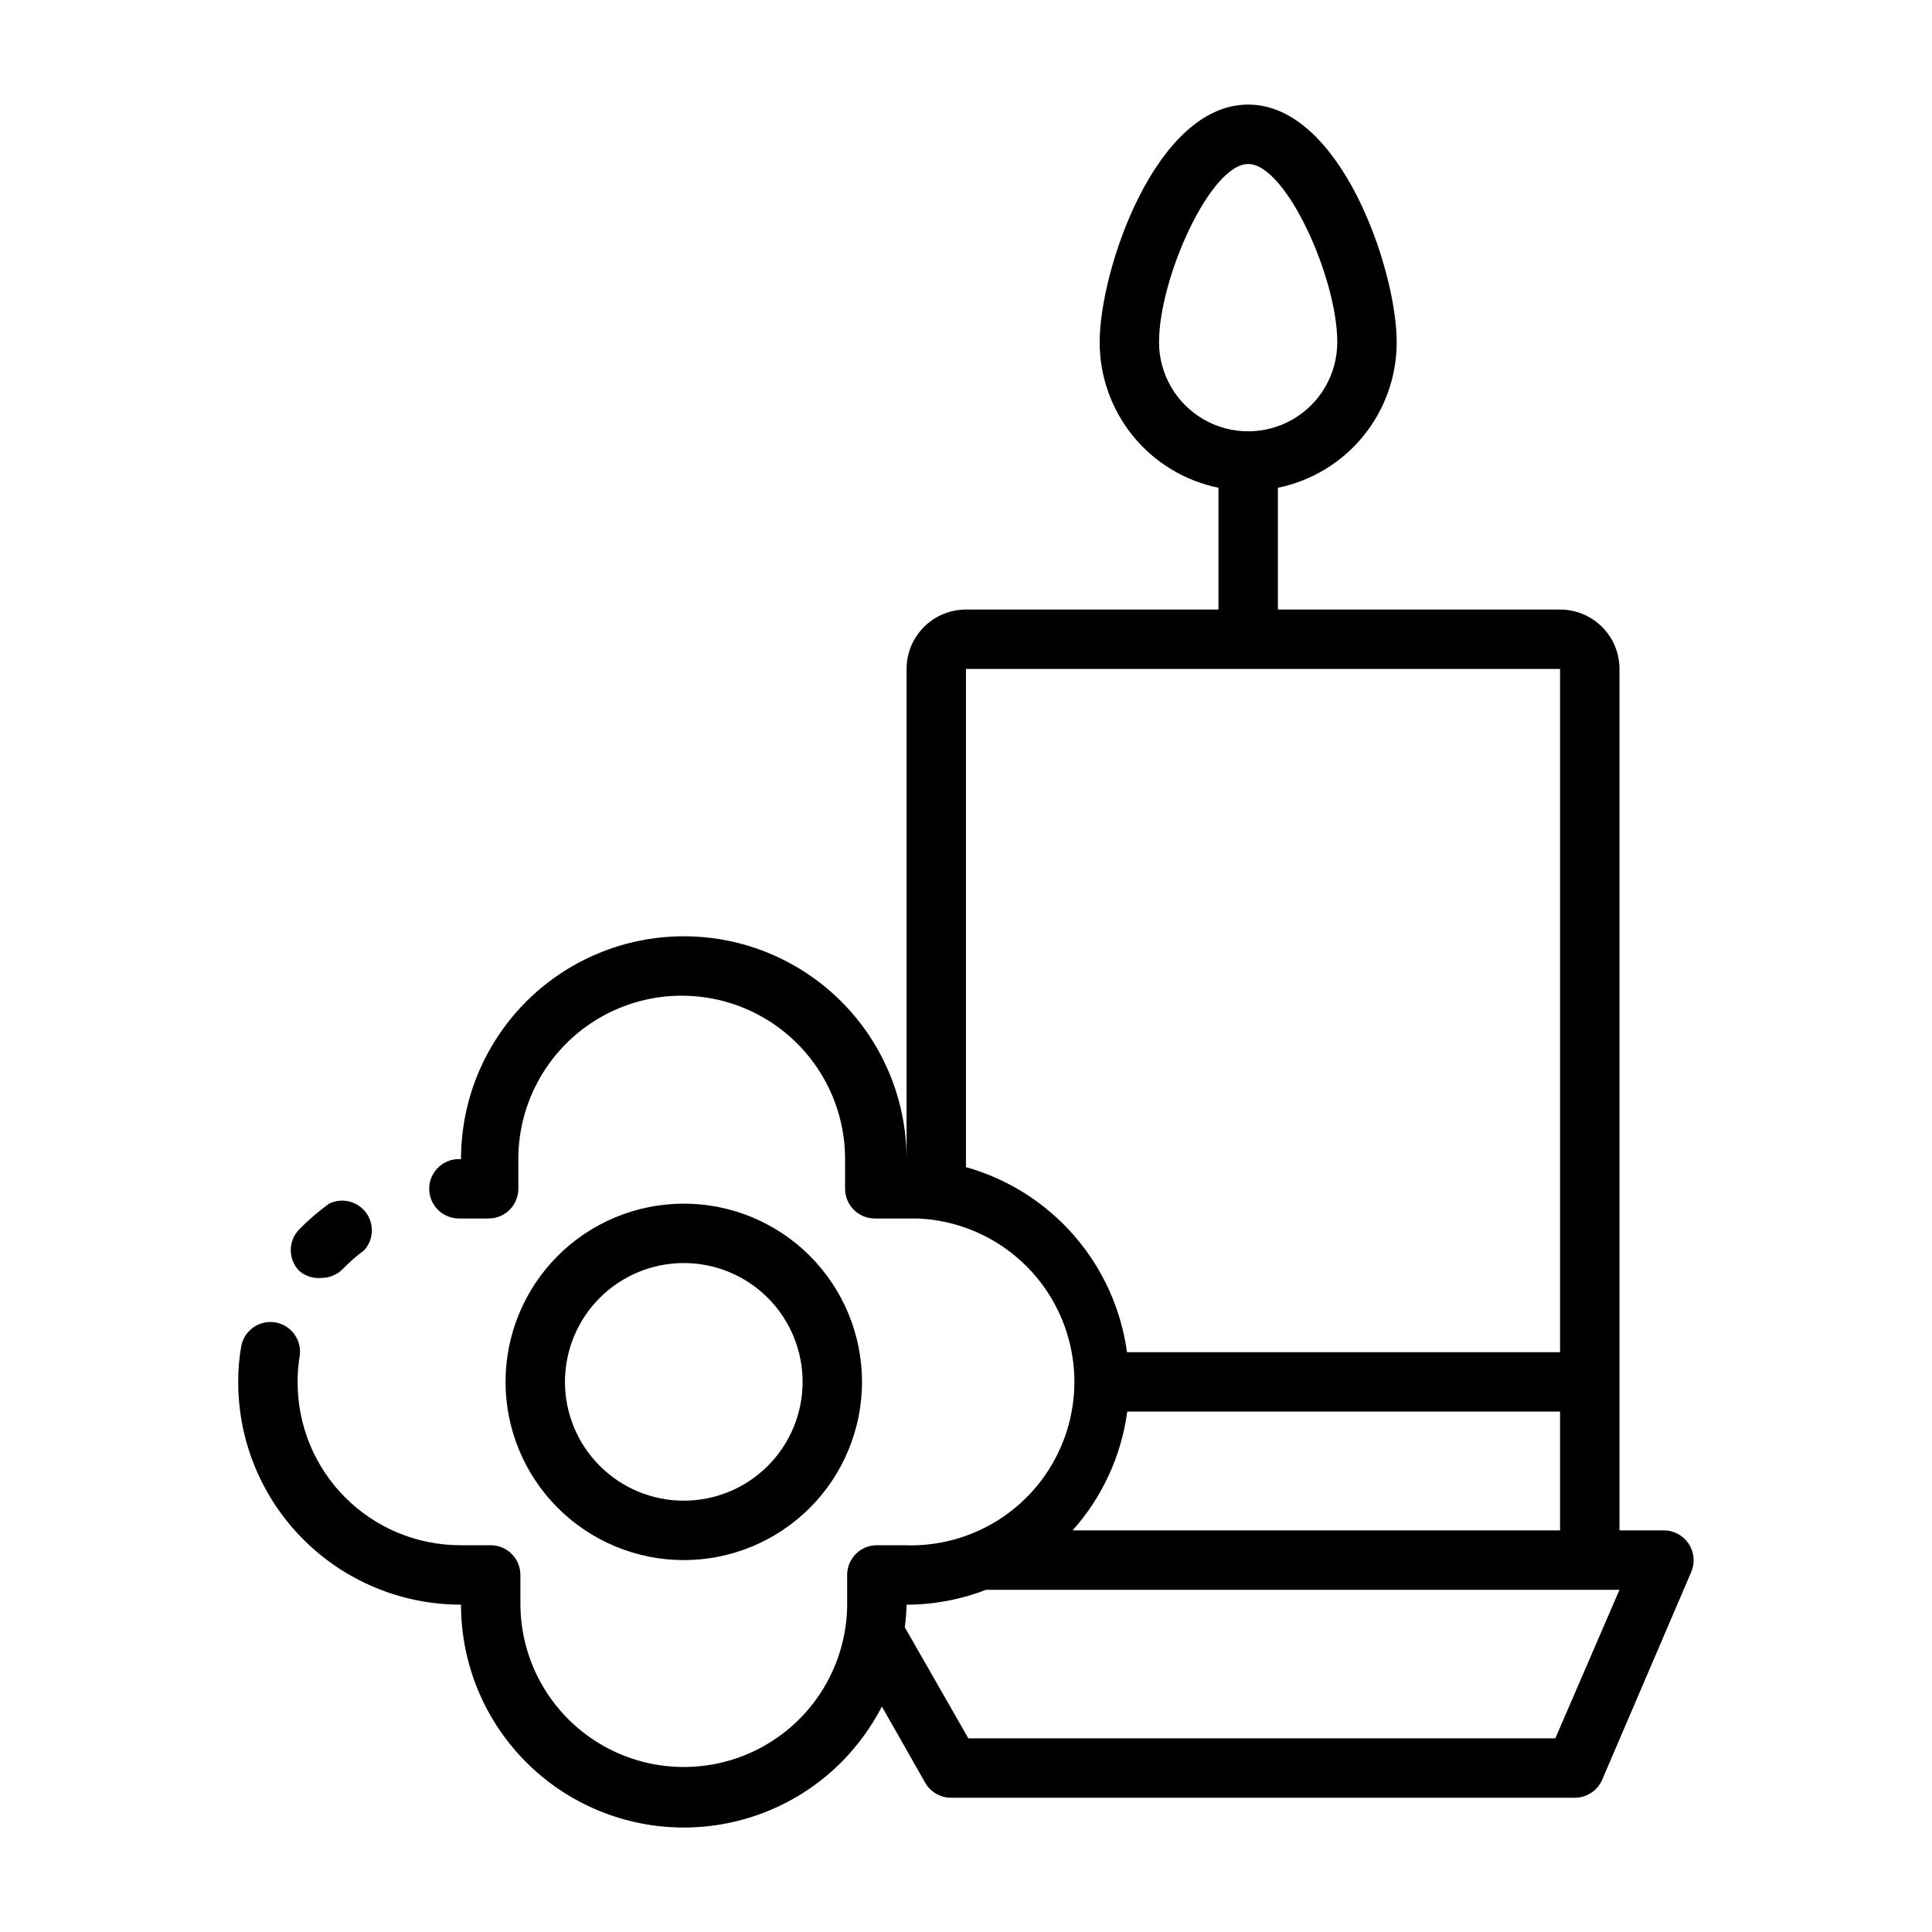
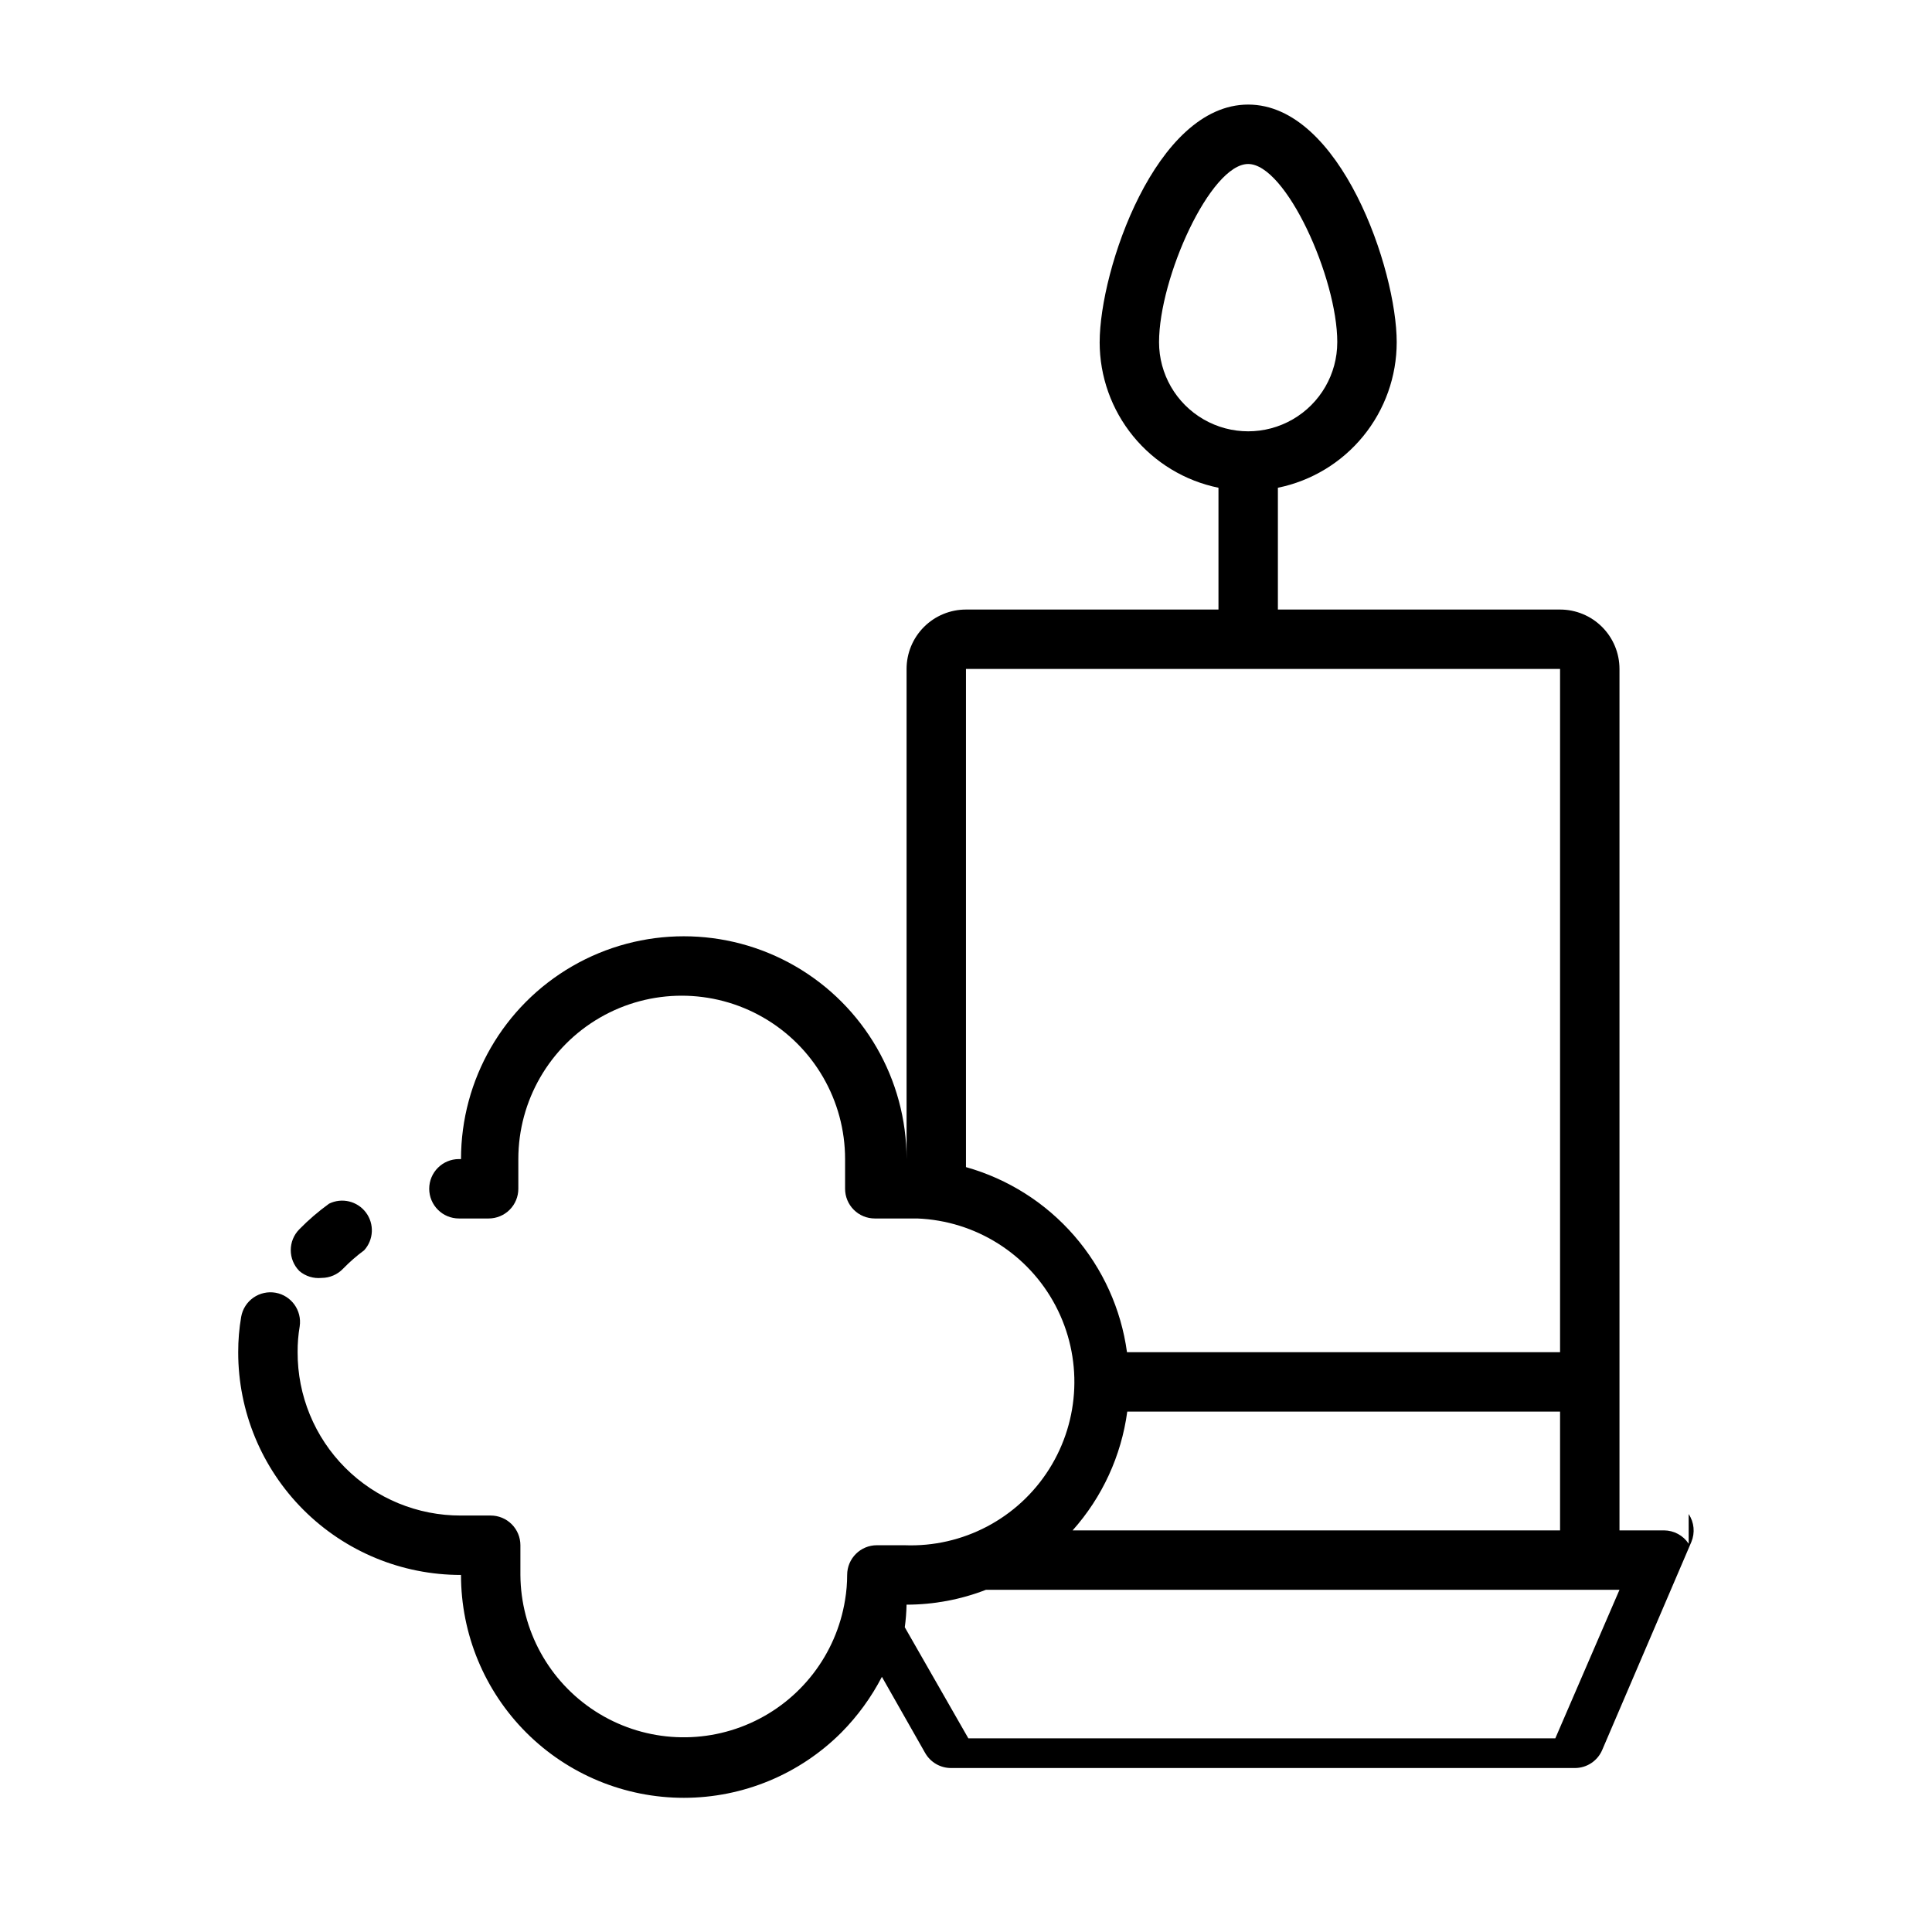
<svg xmlns="http://www.w3.org/2000/svg" fill="#000000" width="800px" height="800px" version="1.1" viewBox="144 144 512 512">
  <g>
-     <path d="m591.52 553.11c-1.445-2.199-3.898-3.527-6.531-3.543h-11.809v-228.29c0-4.176-1.66-8.18-4.613-11.133-2.953-2.953-6.957-4.609-11.133-4.609h-74.781v-32.277c8.891-1.812 16.879-6.644 22.617-13.672 5.738-7.031 8.871-15.828 8.871-24.898 0-19.207-14.879-62.977-39.359-62.977-24.48 0-39.359 43.77-39.359 62.977h-0.004c0 9.07 3.133 17.867 8.871 24.898 5.738 7.027 13.727 11.859 22.617 13.672v32.277h-66.91c-4.176 0-8.18 1.656-11.133 4.609-2.953 2.953-4.613 6.957-4.613 11.133v129.89c0-21.094-11.254-40.586-29.52-51.133s-40.773-10.547-59.039 0c-18.27 10.547-29.52 30.039-29.52 51.133h-0.551c-4.348 0-7.875 3.523-7.875 7.871 0 2.086 0.832 4.09 2.309 5.566 1.473 1.477 3.477 2.305 5.566 2.305h7.871c2.086 0 4.09-0.828 5.566-2.305 1.477-1.477 2.305-3.481 2.305-5.566v-7.871c0-15.469 8.254-29.762 21.648-37.496s29.898-7.734 43.297 0c13.395 7.734 21.648 22.027 21.648 37.496v7.871c0 2.086 0.828 4.09 2.305 5.566 1.477 1.477 3.477 2.305 5.566 2.305h11.258c15.465 0.605 29.438 9.418 36.648 23.113 7.211 13.699 6.566 30.203-1.691 43.297s-22.875 20.789-38.344 20.184h-7.32c-4.348 0-7.871 3.523-7.871 7.871v7.871c0 2.215-0.184 4.43-0.551 6.613-2.324 14.43-11.773 26.715-25.121 32.664-13.352 5.953-28.805 4.766-41.086-3.156-12.285-7.922-19.746-21.504-19.836-36.121v-7.871c0-2.086-0.828-4.09-2.305-5.566-1.477-1.477-3.481-2.305-5.566-2.305h-7.871c-11.496 0.043-22.535-4.508-30.664-12.637-8.129-8.129-12.676-19.164-12.633-30.66-0.016-2.293 0.168-4.586 0.551-6.848 0.621-4.199-2.199-8.137-6.379-8.898-2.055-0.363-4.172 0.102-5.887 1.297-1.711 1.195-2.879 3.023-3.242 5.082-0.535 3.094-0.797 6.227-0.789 9.367-0.02 15.664 6.195 30.695 17.27 41.77 11.078 11.078 26.105 17.293 41.773 17.27-0.008 15.672 6.215 30.703 17.297 41.781 11.082 11.078 26.113 17.297 41.781 17.285 15.672-0.008 30.695-6.25 41.762-17.344 4.289-4.34 7.898-9.305 10.703-14.719l11.492 20.23h0.004c1.41 2.445 4.023 3.945 6.848 3.934h165.31c3.16 0 6.012-1.891 7.242-4.801l23.617-55.105c1.016-2.43 0.75-5.207-0.711-7.398zm-140.36-318.42c0-17.082 13.617-47.23 23.617-47.23 9.996 0 23.617 30.148 23.617 47.23h-0.004c0 8.438-4.5 16.23-11.809 20.449-7.305 4.219-16.309 4.219-23.613 0-7.309-4.219-11.809-12.012-11.809-20.449zm-51.168 218.61v-132.02h157.44v181.06h-114.77c-1.562-11.441-6.43-22.18-14.012-30.895-7.578-8.711-17.539-15.02-28.652-18.148zm157.44 64.785v31.488h-129.18c7.867-8.812 12.91-19.781 14.484-31.488zm-1.258 86.594h-155.55l-16.848-29.441c0.273-1.984 0.43-3.981 0.473-5.984 7.191-0.004 14.316-1.336 21.02-3.934h167.91z" />
-     <path d="m325.21 557.44c12.527 0 24.539-4.977 33.398-13.832 8.855-8.859 13.832-20.871 13.832-33.398 0-12.527-4.977-24.539-13.832-33.398-8.859-8.859-20.871-13.832-33.398-13.832s-24.539 4.973-33.398 13.832-13.836 20.871-13.836 33.398c0 12.527 4.977 24.539 13.836 33.398 8.859 8.855 20.871 13.832 33.398 13.832zm0-78.719c8.352 0 16.359 3.316 22.266 9.223s9.223 13.914 9.223 22.266c0 8.352-3.316 16.359-9.223 22.266s-13.914 9.223-22.266 9.223c-8.352 0-16.359-3.316-22.266-9.223s-9.223-13.914-9.223-22.266c0-8.352 3.316-16.359 9.223-22.266s13.914-9.223 22.266-9.223z" />
+     <path d="m591.52 553.11c-1.445-2.199-3.898-3.527-6.531-3.543h-11.809v-228.29c0-4.176-1.66-8.18-4.613-11.133-2.953-2.953-6.957-4.609-11.133-4.609h-74.781v-32.277c8.891-1.812 16.879-6.644 22.617-13.672 5.738-7.031 8.871-15.828 8.871-24.898 0-19.207-14.879-62.977-39.359-62.977-24.48 0-39.359 43.77-39.359 62.977h-0.004c0 9.07 3.133 17.867 8.871 24.898 5.738 7.027 13.727 11.859 22.617 13.672v32.277h-66.91c-4.176 0-8.18 1.656-11.133 4.609-2.953 2.953-4.613 6.957-4.613 11.133v129.89c0-21.094-11.254-40.586-29.52-51.133s-40.773-10.547-59.039 0c-18.27 10.547-29.52 30.039-29.52 51.133h-0.551c-4.348 0-7.875 3.523-7.875 7.871 0 2.086 0.832 4.09 2.309 5.566 1.473 1.477 3.477 2.305 5.566 2.305h7.871c2.086 0 4.09-0.828 5.566-2.305 1.477-1.477 2.305-3.481 2.305-5.566v-7.871c0-15.469 8.254-29.762 21.648-37.496s29.898-7.734 43.297 0c13.395 7.734 21.648 22.027 21.648 37.496v7.871c0 2.086 0.828 4.09 2.305 5.566 1.477 1.477 3.477 2.305 5.566 2.305h11.258c15.465 0.605 29.438 9.418 36.648 23.113 7.211 13.699 6.566 30.203-1.691 43.297s-22.875 20.789-38.344 20.184h-7.32c-4.348 0-7.871 3.523-7.871 7.871c0 2.215-0.184 4.43-0.551 6.613-2.324 14.43-11.773 26.715-25.121 32.664-13.352 5.953-28.805 4.766-41.086-3.156-12.285-7.922-19.746-21.504-19.836-36.121v-7.871c0-2.086-0.828-4.09-2.305-5.566-1.477-1.477-3.481-2.305-5.566-2.305h-7.871c-11.496 0.043-22.535-4.508-30.664-12.637-8.129-8.129-12.676-19.164-12.633-30.66-0.016-2.293 0.168-4.586 0.551-6.848 0.621-4.199-2.199-8.137-6.379-8.898-2.055-0.363-4.172 0.102-5.887 1.297-1.711 1.195-2.879 3.023-3.242 5.082-0.535 3.094-0.797 6.227-0.789 9.367-0.02 15.664 6.195 30.695 17.27 41.77 11.078 11.078 26.105 17.293 41.773 17.27-0.008 15.672 6.215 30.703 17.297 41.781 11.082 11.078 26.113 17.297 41.781 17.285 15.672-0.008 30.695-6.25 41.762-17.344 4.289-4.34 7.898-9.305 10.703-14.719l11.492 20.23h0.004c1.41 2.445 4.023 3.945 6.848 3.934h165.31c3.16 0 6.012-1.891 7.242-4.801l23.617-55.105c1.016-2.43 0.75-5.207-0.711-7.398zm-140.36-318.42c0-17.082 13.617-47.23 23.617-47.23 9.996 0 23.617 30.148 23.617 47.23h-0.004c0 8.438-4.5 16.23-11.809 20.449-7.305 4.219-16.309 4.219-23.613 0-7.309-4.219-11.809-12.012-11.809-20.449zm-51.168 218.61v-132.02h157.44v181.06h-114.77c-1.562-11.441-6.43-22.18-14.012-30.895-7.578-8.711-17.539-15.02-28.652-18.148zm157.44 64.785v31.488h-129.18c7.867-8.812 12.91-19.781 14.484-31.488zm-1.258 86.594h-155.55l-16.848-29.441c0.273-1.984 0.43-3.981 0.473-5.984 7.191-0.004 14.316-1.336 21.02-3.934h167.91z" />
    <path d="m229.25 482.66c2.144-0.008 4.191-0.891 5.668-2.441 1.727-1.777 3.594-3.41 5.59-4.883 2.535-2.797 2.727-6.996 0.461-10.016-2.269-3.016-6.359-4-9.75-2.34-2.812 2.027-5.445 4.293-7.871 6.769-3.055 3.07-3.055 8.027 0 11.098 1.637 1.383 3.769 2.035 5.902 1.812z" />
  </g>
</svg>